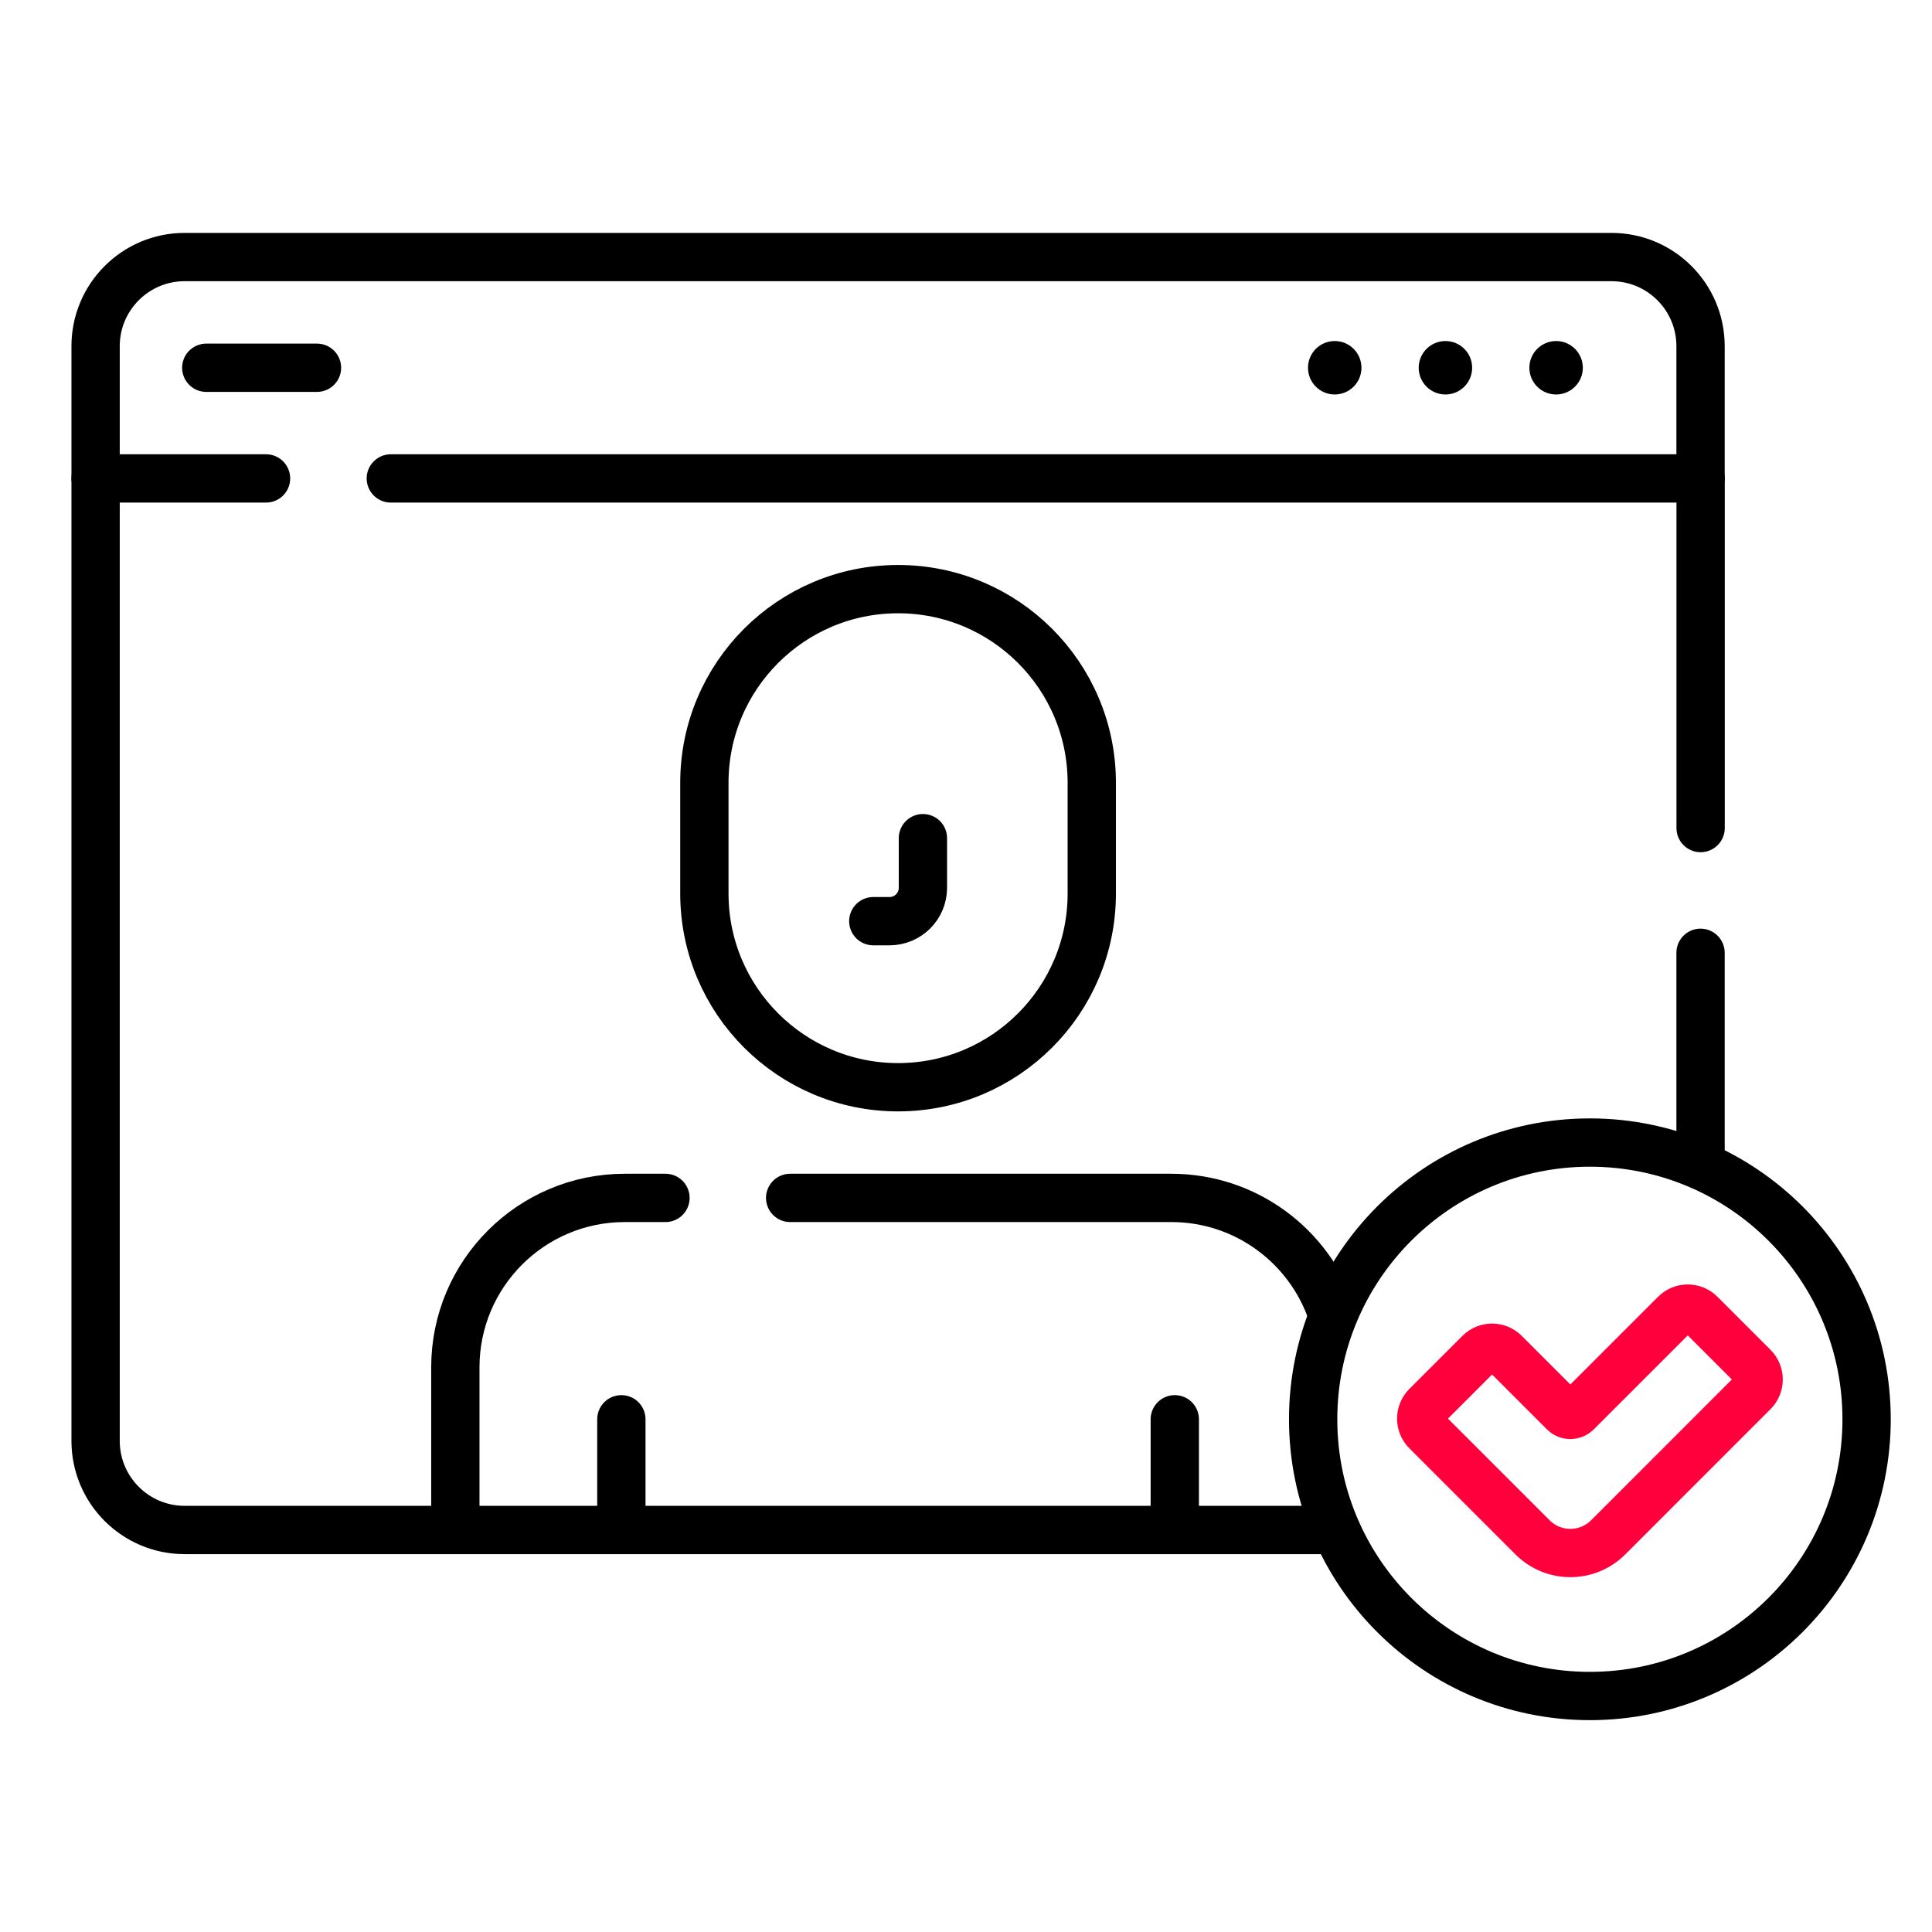
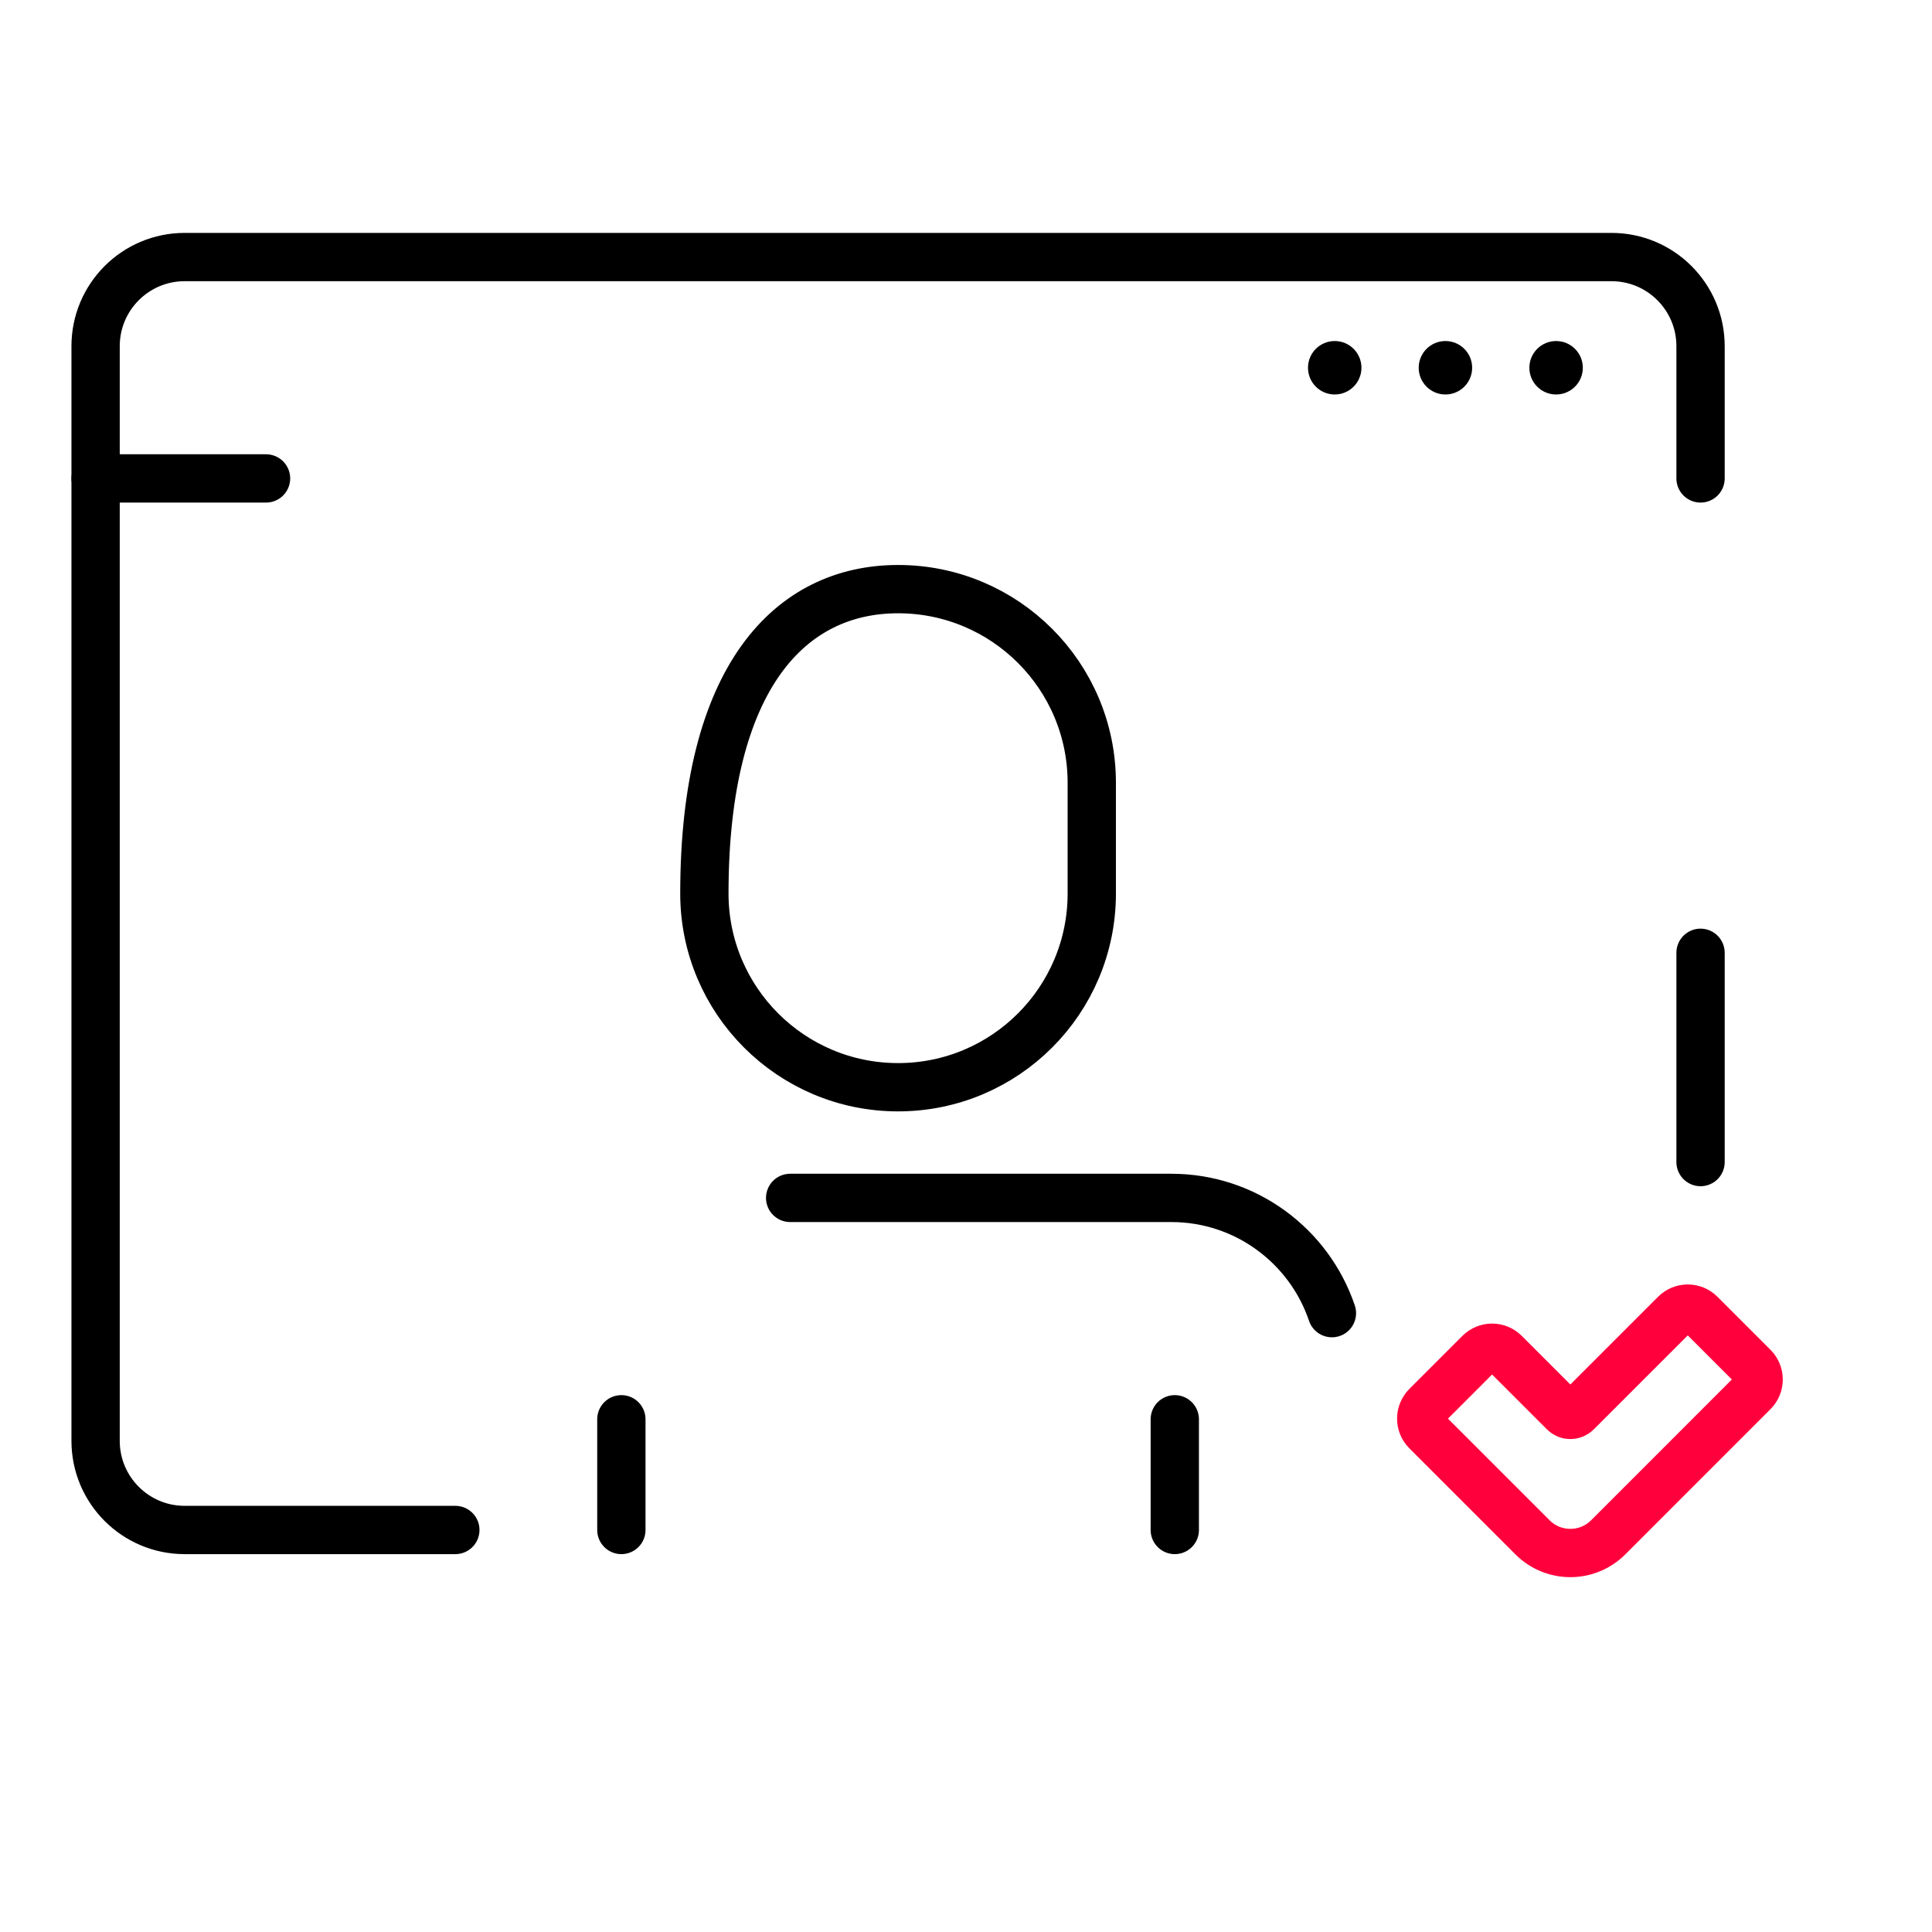
<svg xmlns="http://www.w3.org/2000/svg" width="60" height="60" viewBox="0 0 60 60" fill="none">
-   <path d="M27.891 33.765C24.568 33.765 21.875 31.071 21.875 27.749V24.311C21.875 20.989 24.568 18.296 27.891 18.296C31.213 18.296 33.906 20.989 33.906 24.311V27.749C33.906 31.071 31.213 33.765 27.891 33.765Z" stroke="black" stroke-width="1.5" stroke-miterlimit="10" stroke-linecap="round" stroke-linejoin="round" />
+   <path d="M27.891 33.765C24.568 33.765 21.875 31.071 21.875 27.749C21.875 20.989 24.568 18.296 27.891 18.296C31.213 18.296 33.906 20.989 33.906 24.311V27.749C33.906 31.071 31.213 33.765 27.891 33.765Z" stroke="black" stroke-width="1.5" stroke-miterlimit="10" stroke-linecap="round" stroke-linejoin="round" />
  <path d="M36.484 44.077V47.515" stroke="black" stroke-width="1.5" stroke-miterlimit="10" stroke-linecap="round" stroke-linejoin="round" />
  <path d="M19.297 44.077V47.515" stroke="black" stroke-width="1.5" stroke-miterlimit="10" stroke-linecap="round" stroke-linejoin="round" />
  <path d="M52.812 14.858V10.75C52.812 9.222 51.574 7.983 50.046 7.983H5.735C4.207 7.983 2.969 9.222 2.969 10.75V14.858" stroke="black" stroke-width="1.5" stroke-miterlimit="10" stroke-linecap="round" stroke-linejoin="round" />
  <path d="M8.262 14.858H2.969V44.748C2.969 46.276 4.207 47.515 5.735 47.515H14.141" stroke="black" stroke-width="1.5" stroke-miterlimit="10" stroke-linecap="round" stroke-linejoin="round" />
-   <path d="M52.814 25.716V14.858H12.137" stroke="black" stroke-width="1.5" stroke-miterlimit="10" stroke-linecap="round" stroke-linejoin="round" />
  <path d="M52.812 36.089V29.59" stroke="black" stroke-width="1.5" stroke-miterlimit="10" stroke-linecap="round" stroke-linejoin="round" />
  <circle cx="48.326" cy="11.421" r="0.83" fill="black" />
  <circle cx="44.889" cy="11.421" r="0.83" fill="black" />
  <circle cx="41.451" cy="11.421" r="0.83" fill="black" />
-   <path d="M6.406 11.421H9.844" stroke="black" stroke-width="1.5" stroke-miterlimit="10" stroke-linecap="round" stroke-linejoin="round" />
-   <path d="M49.375 52.671C54.121 52.671 57.969 48.823 57.969 44.077C57.969 39.331 54.121 35.483 49.375 35.483C44.629 35.483 40.781 39.331 40.781 44.077C40.781 48.823 44.629 52.671 49.375 52.671Z" stroke="black" stroke-width="1.5" stroke-miterlimit="10" stroke-linecap="round" stroke-linejoin="round" />
  <path d="M48.573 43.861L46.729 42.017C46.513 41.801 46.163 41.801 45.947 42.017L44.299 43.665C44.083 43.881 44.083 44.232 44.299 44.448L47.595 47.744C48.243 48.392 49.294 48.392 49.943 47.744L54.454 43.232C54.67 43.016 54.67 42.666 54.454 42.45L52.806 40.802C52.59 40.586 52.24 40.586 52.024 40.802L48.965 43.861C48.856 43.969 48.681 43.969 48.573 43.861Z" stroke="#FF003C" stroke-width="1.5" stroke-miterlimit="10" stroke-linecap="round" stroke-linejoin="round" />
-   <path d="M20.667 37.202H19.405C16.497 37.202 14.141 39.559 14.141 42.466V47.515H41.386" stroke="black" stroke-width="1.5" stroke-miterlimit="10" stroke-linecap="round" stroke-linejoin="round" />
  <path d="M41.364 40.781C40.661 38.7 38.693 37.202 36.375 37.202H24.539" stroke="black" stroke-width="1.5" stroke-miterlimit="10" stroke-linecap="round" stroke-linejoin="round" />
-   <path d="M28.662 26.03V27.571C28.662 28.144 28.197 28.608 27.624 28.608H27.121" stroke="black" stroke-width="1.5" stroke-miterlimit="10" stroke-linecap="round" stroke-linejoin="round" />
</svg>